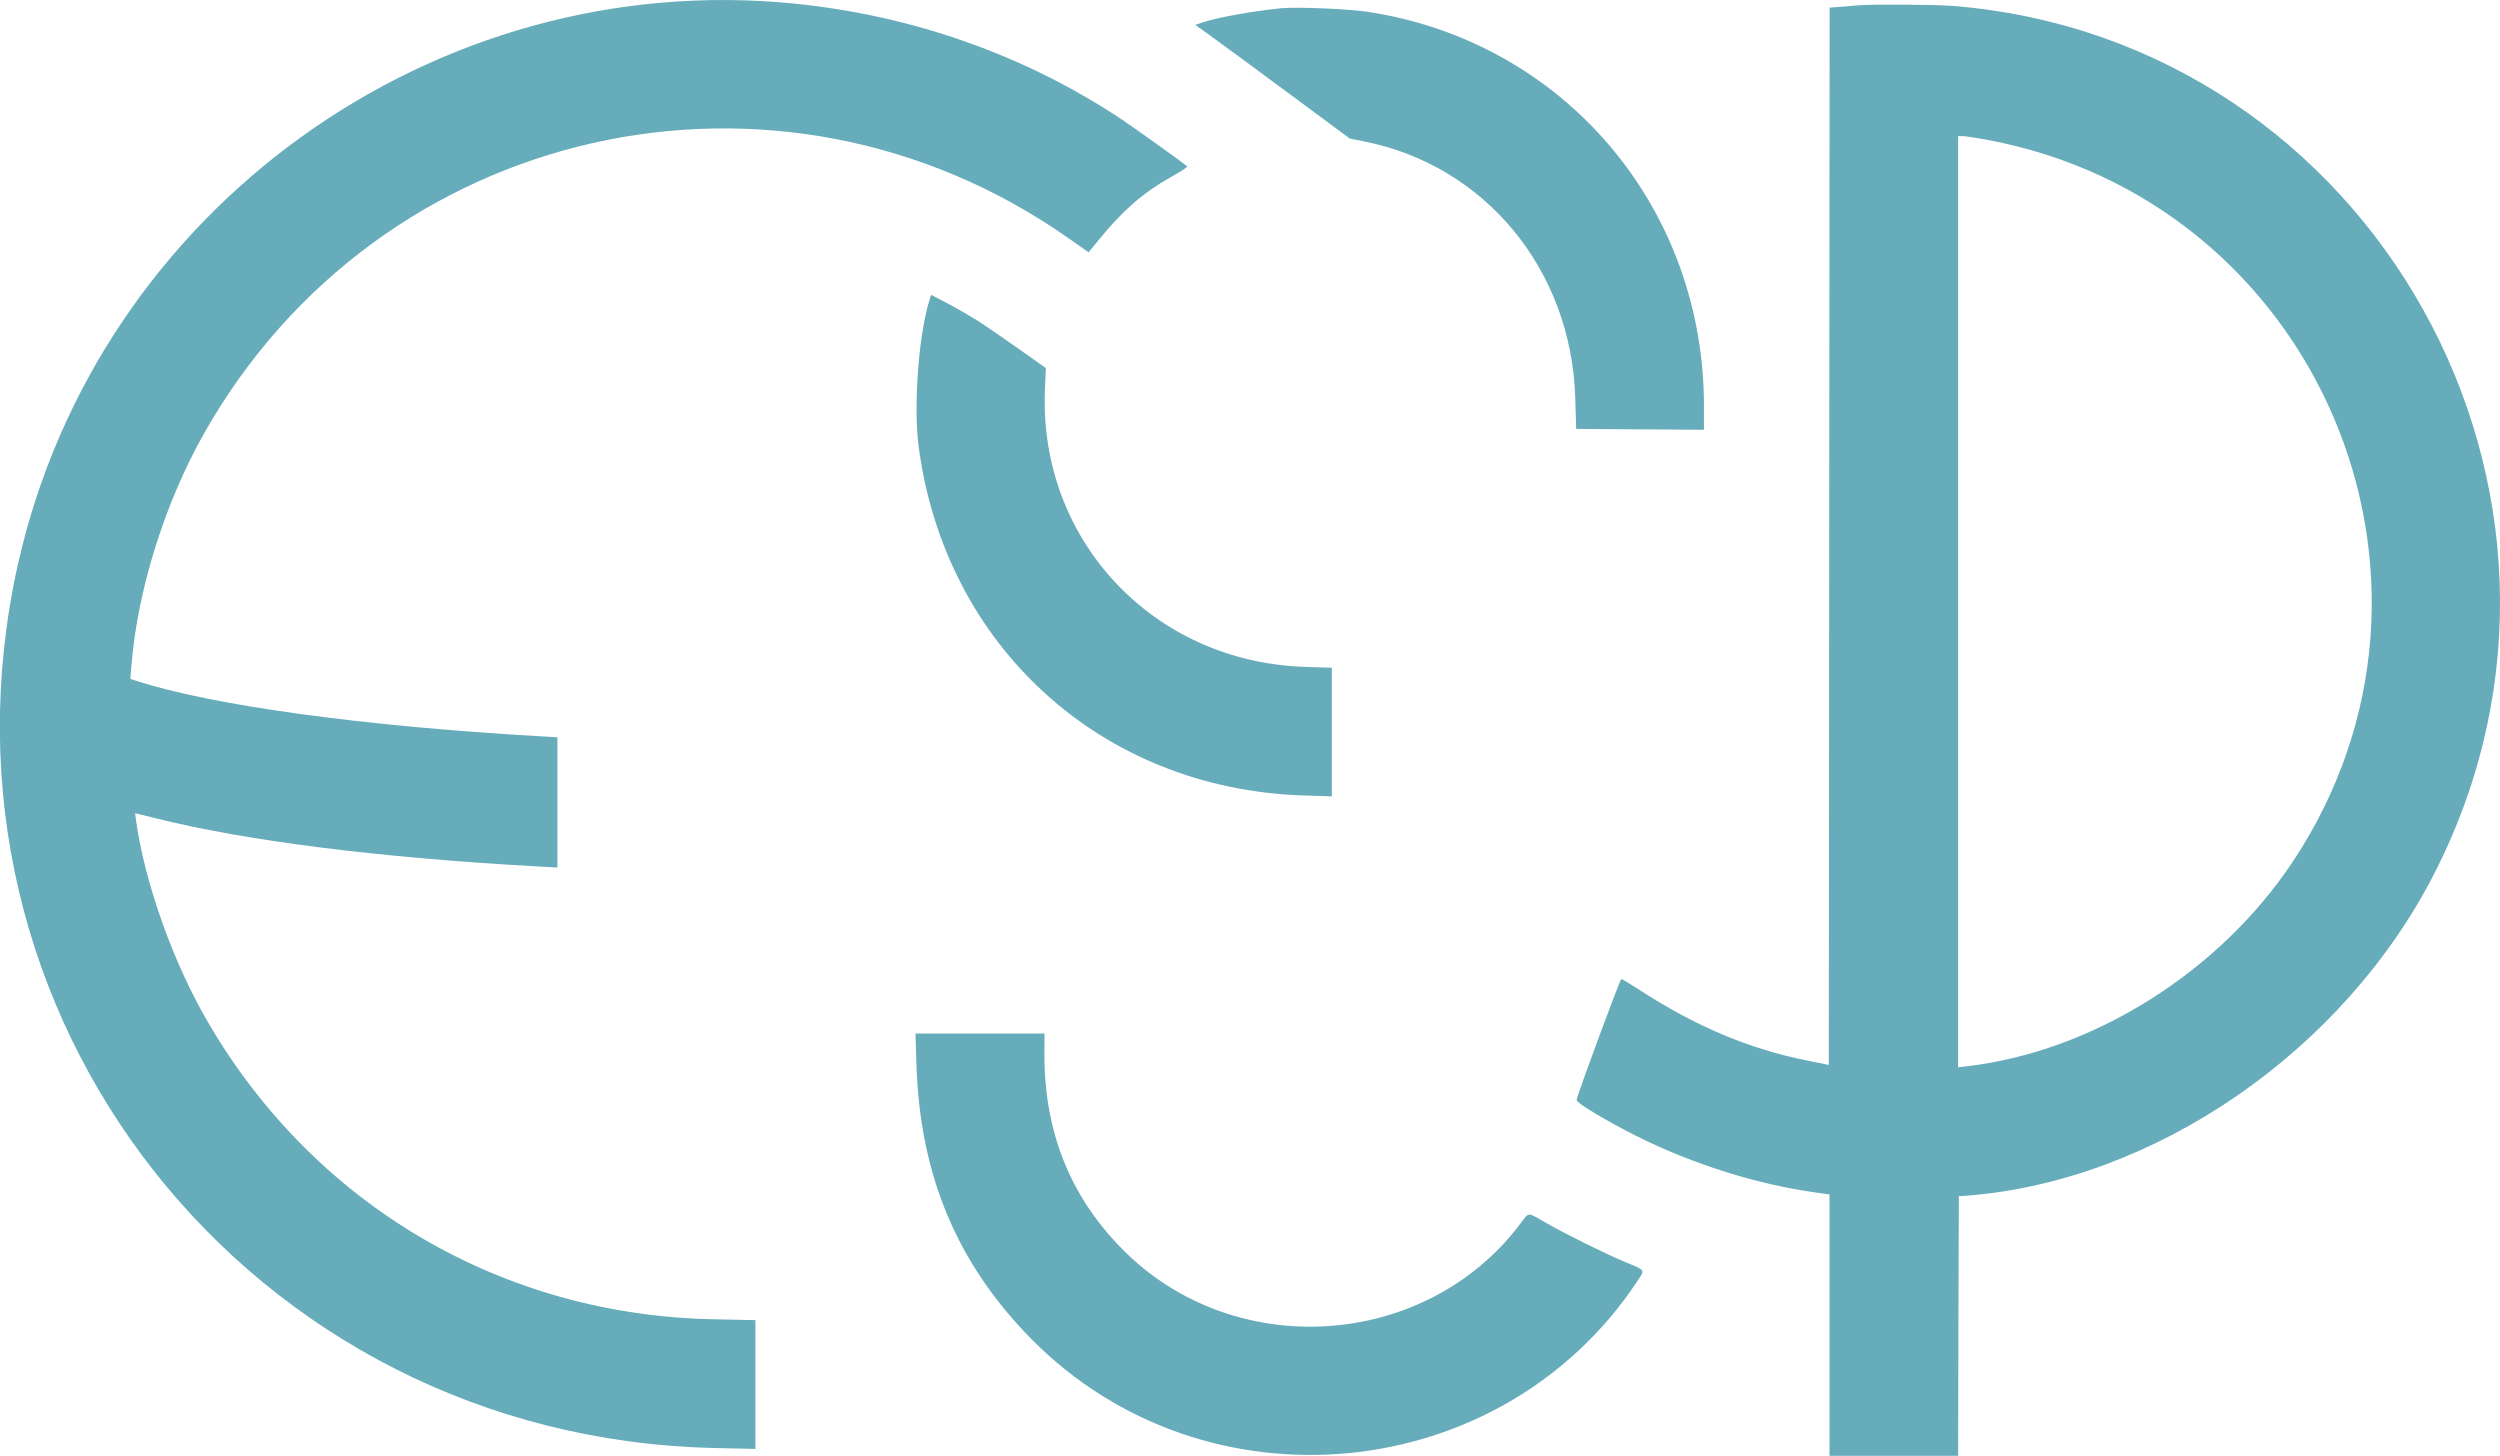
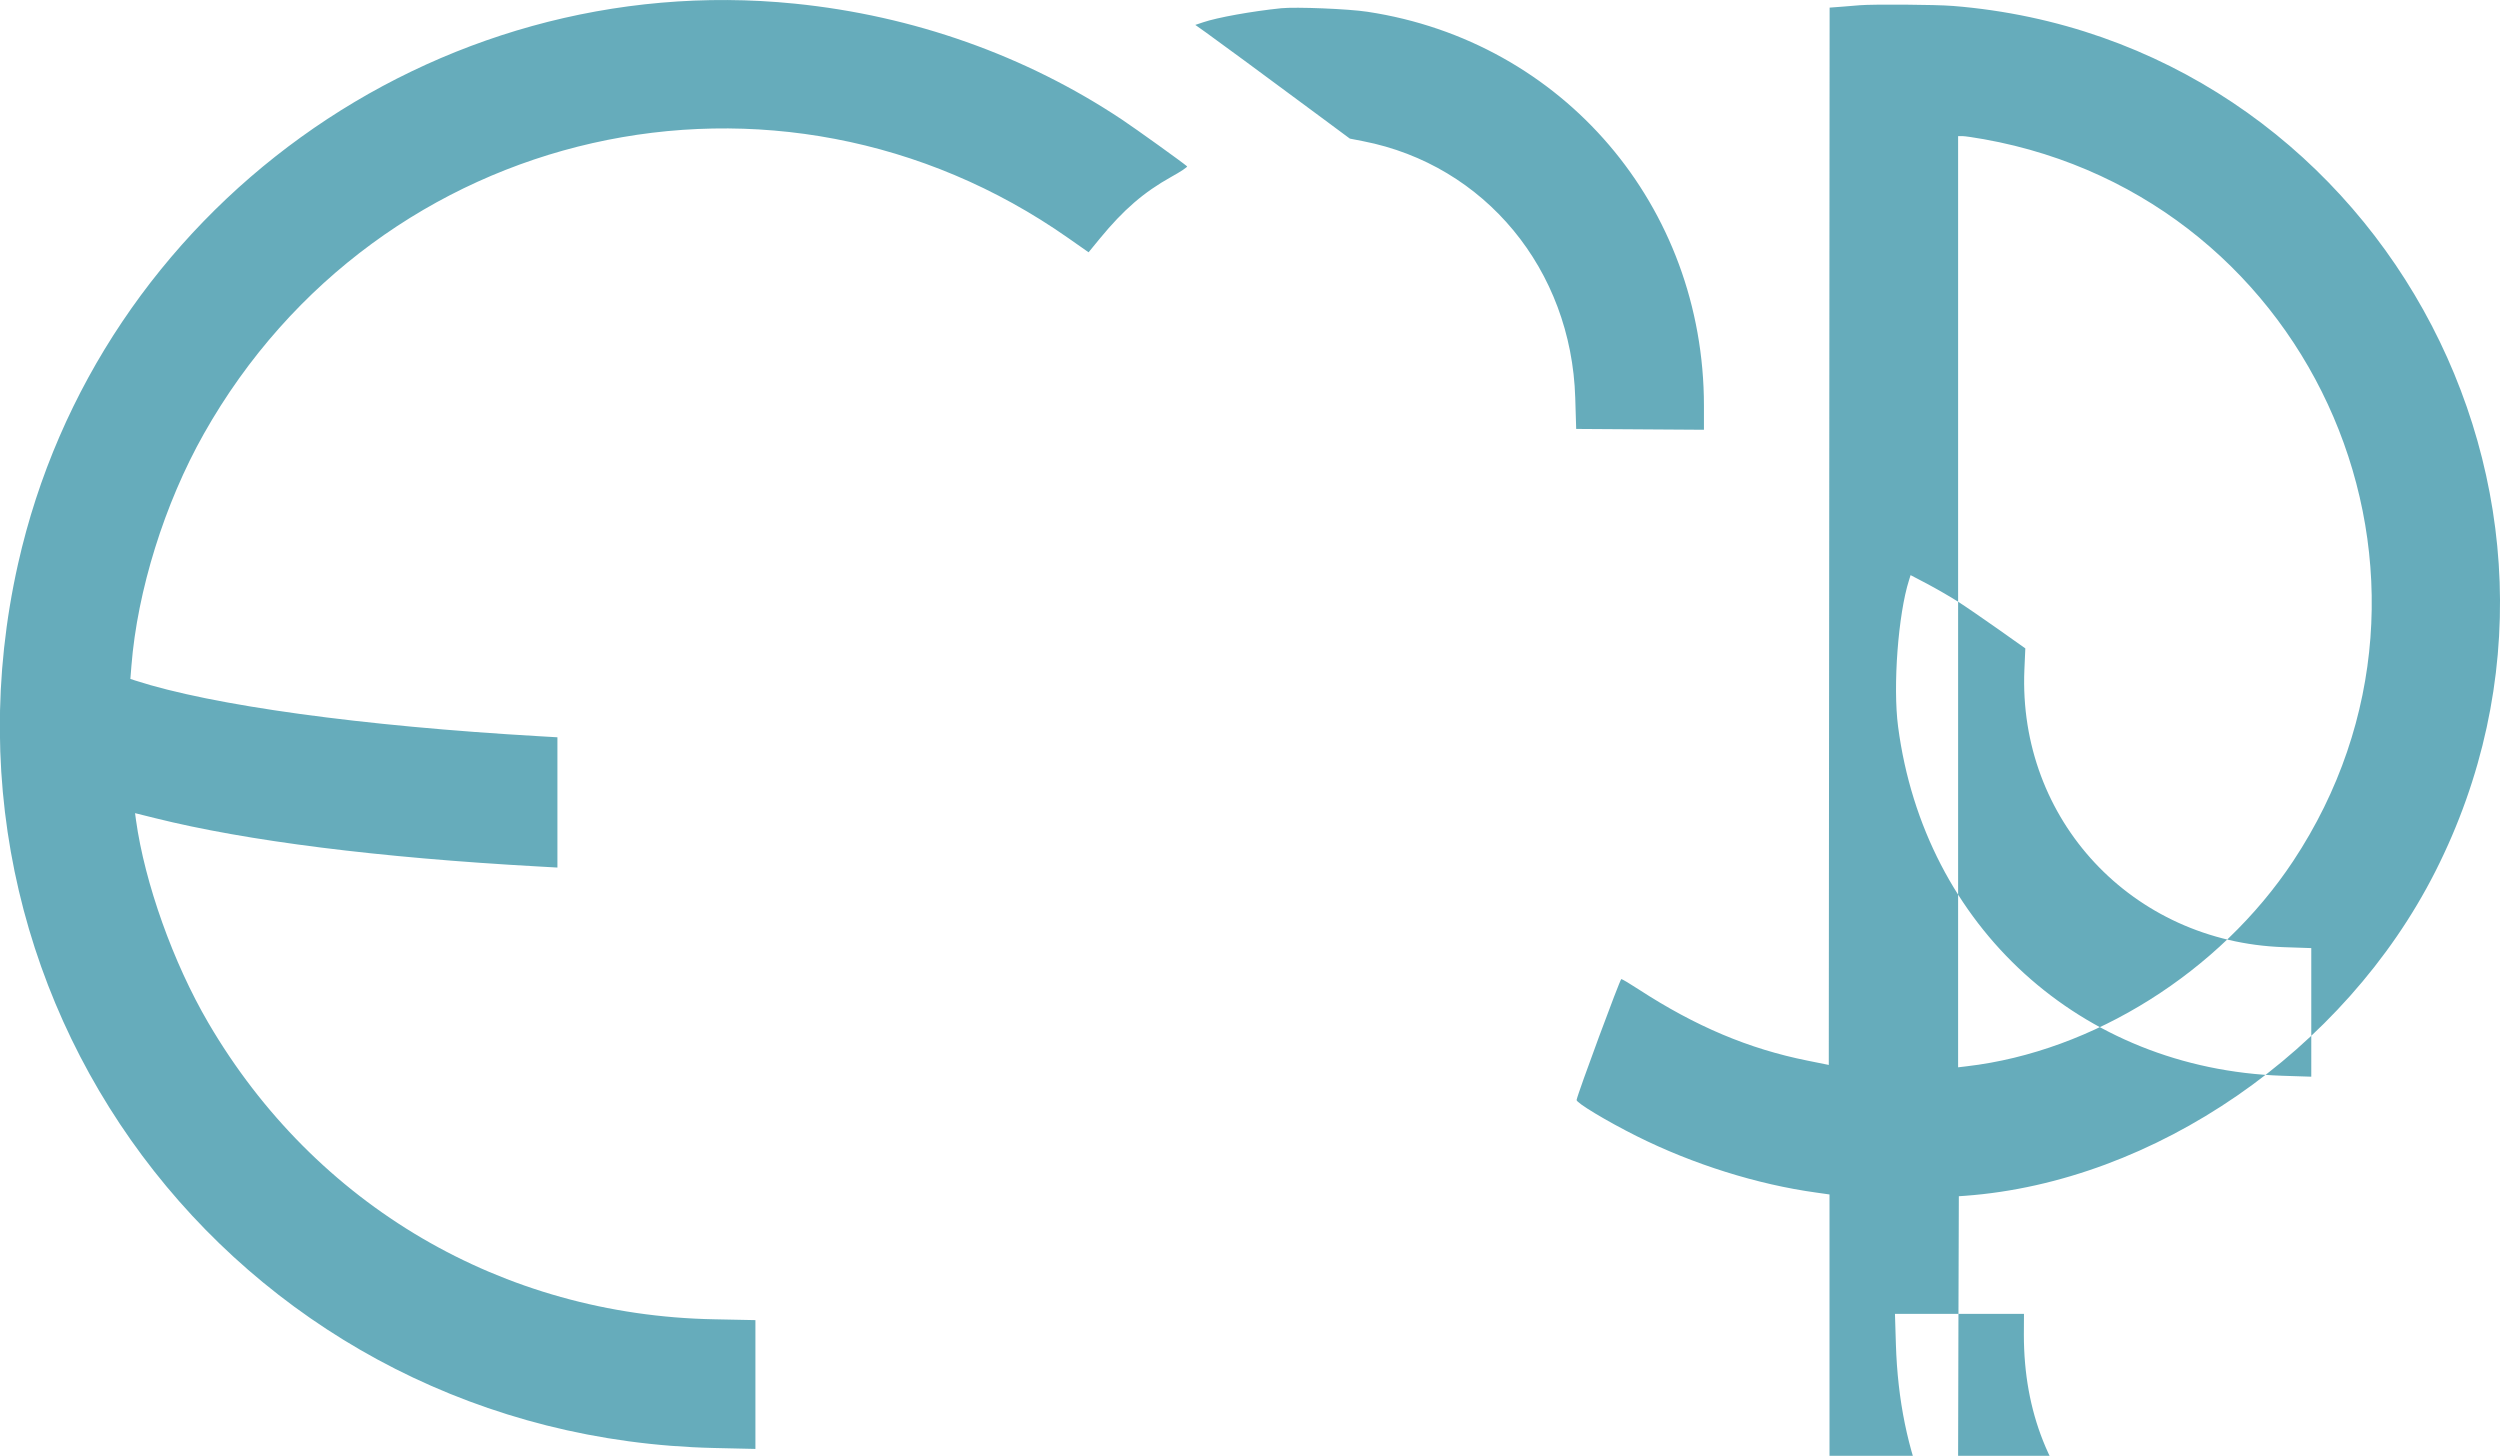
<svg xmlns="http://www.w3.org/2000/svg" viewBox="0 0 2399 1397">
-   <path d="M762.7 3.5C876.3 15 983.9 53.1 1076.4 114.6c13.8 9.2 58.2 41.1 62.7 45 .7.6-6.2 5.2-15.3 10.2-26.3 14.7-45.6 31.4-68.3 59l-10.9 13.3-19.4-13.6C745.8 32.4 363.4 118.9 195.6 416.3c-37.7 66.8-63.8 150.5-69.5 222.7l-1 12.5 4.9 1.6c73.8 23.9 217.3 43.6 387.8 53.4l17.1 1v125l-17.8-1C363.2 823 236.5 807 148.9 785.1l-19.3-4.8.9 6.7c8.4 60.4 35.7 136.9 69.4 194.5 102.5 175.3 282.2 280.7 485.4 284.5l39.6.8v123.6l-39.6-.9c-445.5-10-765-415.7-668-848.3C93.7 201.1 416.3-31.5 762.7 3.5zm1111.4 2.2c403.2 32.5 646.2 468.7 462.8 830.7-87.1 172-269.7 297.8-451.4 311.1l-5.8.4-.4 124.5-.3 124.6h-123.4v-250.8l-12.7-1.8c-56.6-7.8-118.4-27.2-172.2-54.1-28.8-14.4-58.4-32.2-57.8-34.8 1.4-7.1 41.7-116 42.9-116 .8 0 8.4 4.5 16.8 10 54.5 35.4 105.5 57 162 68.3l20.3 4.1.4-507.3.4-507.3 12-.9c6.6-.5 14.3-1.1 17.1-1.4 12.3-1 72.3-.7 89.3.7zm-561.9 5.6c187.8 28.4 322.9 186.6 322.9 378.1v23l-61.3-.4-61.3-.4-.9-29.8c-3.7-123.1-86.7-223.5-203.5-246.3l-12.8-2.5-27.1-20.1C1210.6 70.2 1166.6 37.8 1157 31l-10-7.1 7.5-2.5c13.5-4.6 46.7-10.6 75-13.5 14.1-1.4 64.5.6 82.7 3.4zM1879 577.4v446.8l8.3-1c121.1-14.1 242.7-90.5 313.1-196.7 179.3-270.5 23.1-635.5-296.6-692.9-9.1-1.6-18.4-3-20.7-3h-4.1v446.8zm-939.9-269c7.2 4.6 24.6 16.6 38.8 26.6l25.7 18.2-.9 20.5c-6.1 144.1 103.4 261.2 248.8 266.2l26.5.9v123.4l-27.9-.9c-193.2-6.5-343.4-143.1-368.6-335-5.1-39 .1-108 10.5-140.6l1.5-4.8 16.2 8.5c9 4.8 22.2 12.4 29.4 17zm63.1 703.4c0 74.2 24.5 135.7 74.2 186.3 106.8 109 291.1 97.5 382.5-23.8 8.7-11.5 6.4-11.3 23.5-1.5 18.7 10.8 58.2 30.4 77.3 38.3 19.7 8.2 19 7 11.3 18.6-130.9 197-414.8 223.9-581.3 55.2-71.5-72.5-107-157.4-110.3-263.7l-.9-29.4h123.8l-.1 20z" fill-rule="evenodd" clip-rule="evenodd" fill="#66acbb" />
+   <path d="M762.7 3.5C876.3 15 983.9 53.1 1076.4 114.6c13.8 9.2 58.2 41.1 62.7 45 .7.6-6.2 5.2-15.3 10.2-26.3 14.7-45.6 31.4-68.3 59l-10.9 13.3-19.4-13.6C745.8 32.4 363.4 118.9 195.6 416.3c-37.7 66.8-63.8 150.5-69.5 222.7l-1 12.5 4.9 1.6c73.8 23.9 217.3 43.6 387.8 53.4l17.1 1v125l-17.8-1C363.2 823 236.5 807 148.9 785.1l-19.3-4.8.9 6.7c8.4 60.4 35.7 136.9 69.4 194.5 102.5 175.3 282.2 280.7 485.4 284.5l39.6.8v123.6l-39.6-.9c-445.5-10-765-415.7-668-848.3C93.7 201.1 416.3-31.5 762.7 3.5zm1111.4 2.2c403.2 32.5 646.2 468.7 462.8 830.7-87.1 172-269.7 297.8-451.4 311.1l-5.8.4-.4 124.5-.3 124.6h-123.4v-250.8l-12.7-1.8c-56.6-7.8-118.4-27.2-172.2-54.1-28.8-14.4-58.4-32.2-57.8-34.8 1.4-7.1 41.7-116 42.9-116 .8 0 8.4 4.5 16.8 10 54.5 35.4 105.5 57 162 68.3l20.3 4.1.4-507.3.4-507.3 12-.9c6.6-.5 14.3-1.1 17.1-1.4 12.3-1 72.3-.7 89.3.7zm-561.9 5.6c187.8 28.4 322.9 186.6 322.9 378.1v23l-61.3-.4-61.3-.4-.9-29.8c-3.7-123.1-86.7-223.5-203.5-246.3l-12.8-2.5-27.1-20.1C1210.6 70.2 1166.6 37.8 1157 31l-10-7.1 7.5-2.5c13.5-4.6 46.7-10.6 75-13.5 14.1-1.4 64.5.6 82.7 3.4zM1879 577.4v446.8l8.3-1c121.1-14.1 242.7-90.5 313.1-196.7 179.3-270.5 23.1-635.5-296.6-692.9-9.1-1.6-18.4-3-20.7-3h-4.1v446.8zc7.2 4.6 24.6 16.6 38.8 26.6l25.7 18.2-.9 20.5c-6.1 144.1 103.4 261.2 248.8 266.2l26.5.9v123.4l-27.9-.9c-193.2-6.5-343.4-143.1-368.6-335-5.1-39 .1-108 10.5-140.6l1.5-4.8 16.2 8.5c9 4.8 22.2 12.4 29.4 17zm63.1 703.4c0 74.2 24.5 135.7 74.2 186.3 106.8 109 291.1 97.5 382.5-23.8 8.7-11.5 6.4-11.3 23.5-1.5 18.7 10.8 58.2 30.4 77.3 38.3 19.7 8.2 19 7 11.3 18.6-130.9 197-414.8 223.9-581.3 55.2-71.5-72.5-107-157.4-110.3-263.7l-.9-29.4h123.8l-.1 20z" fill-rule="evenodd" clip-rule="evenodd" fill="#66acbb" />
</svg>